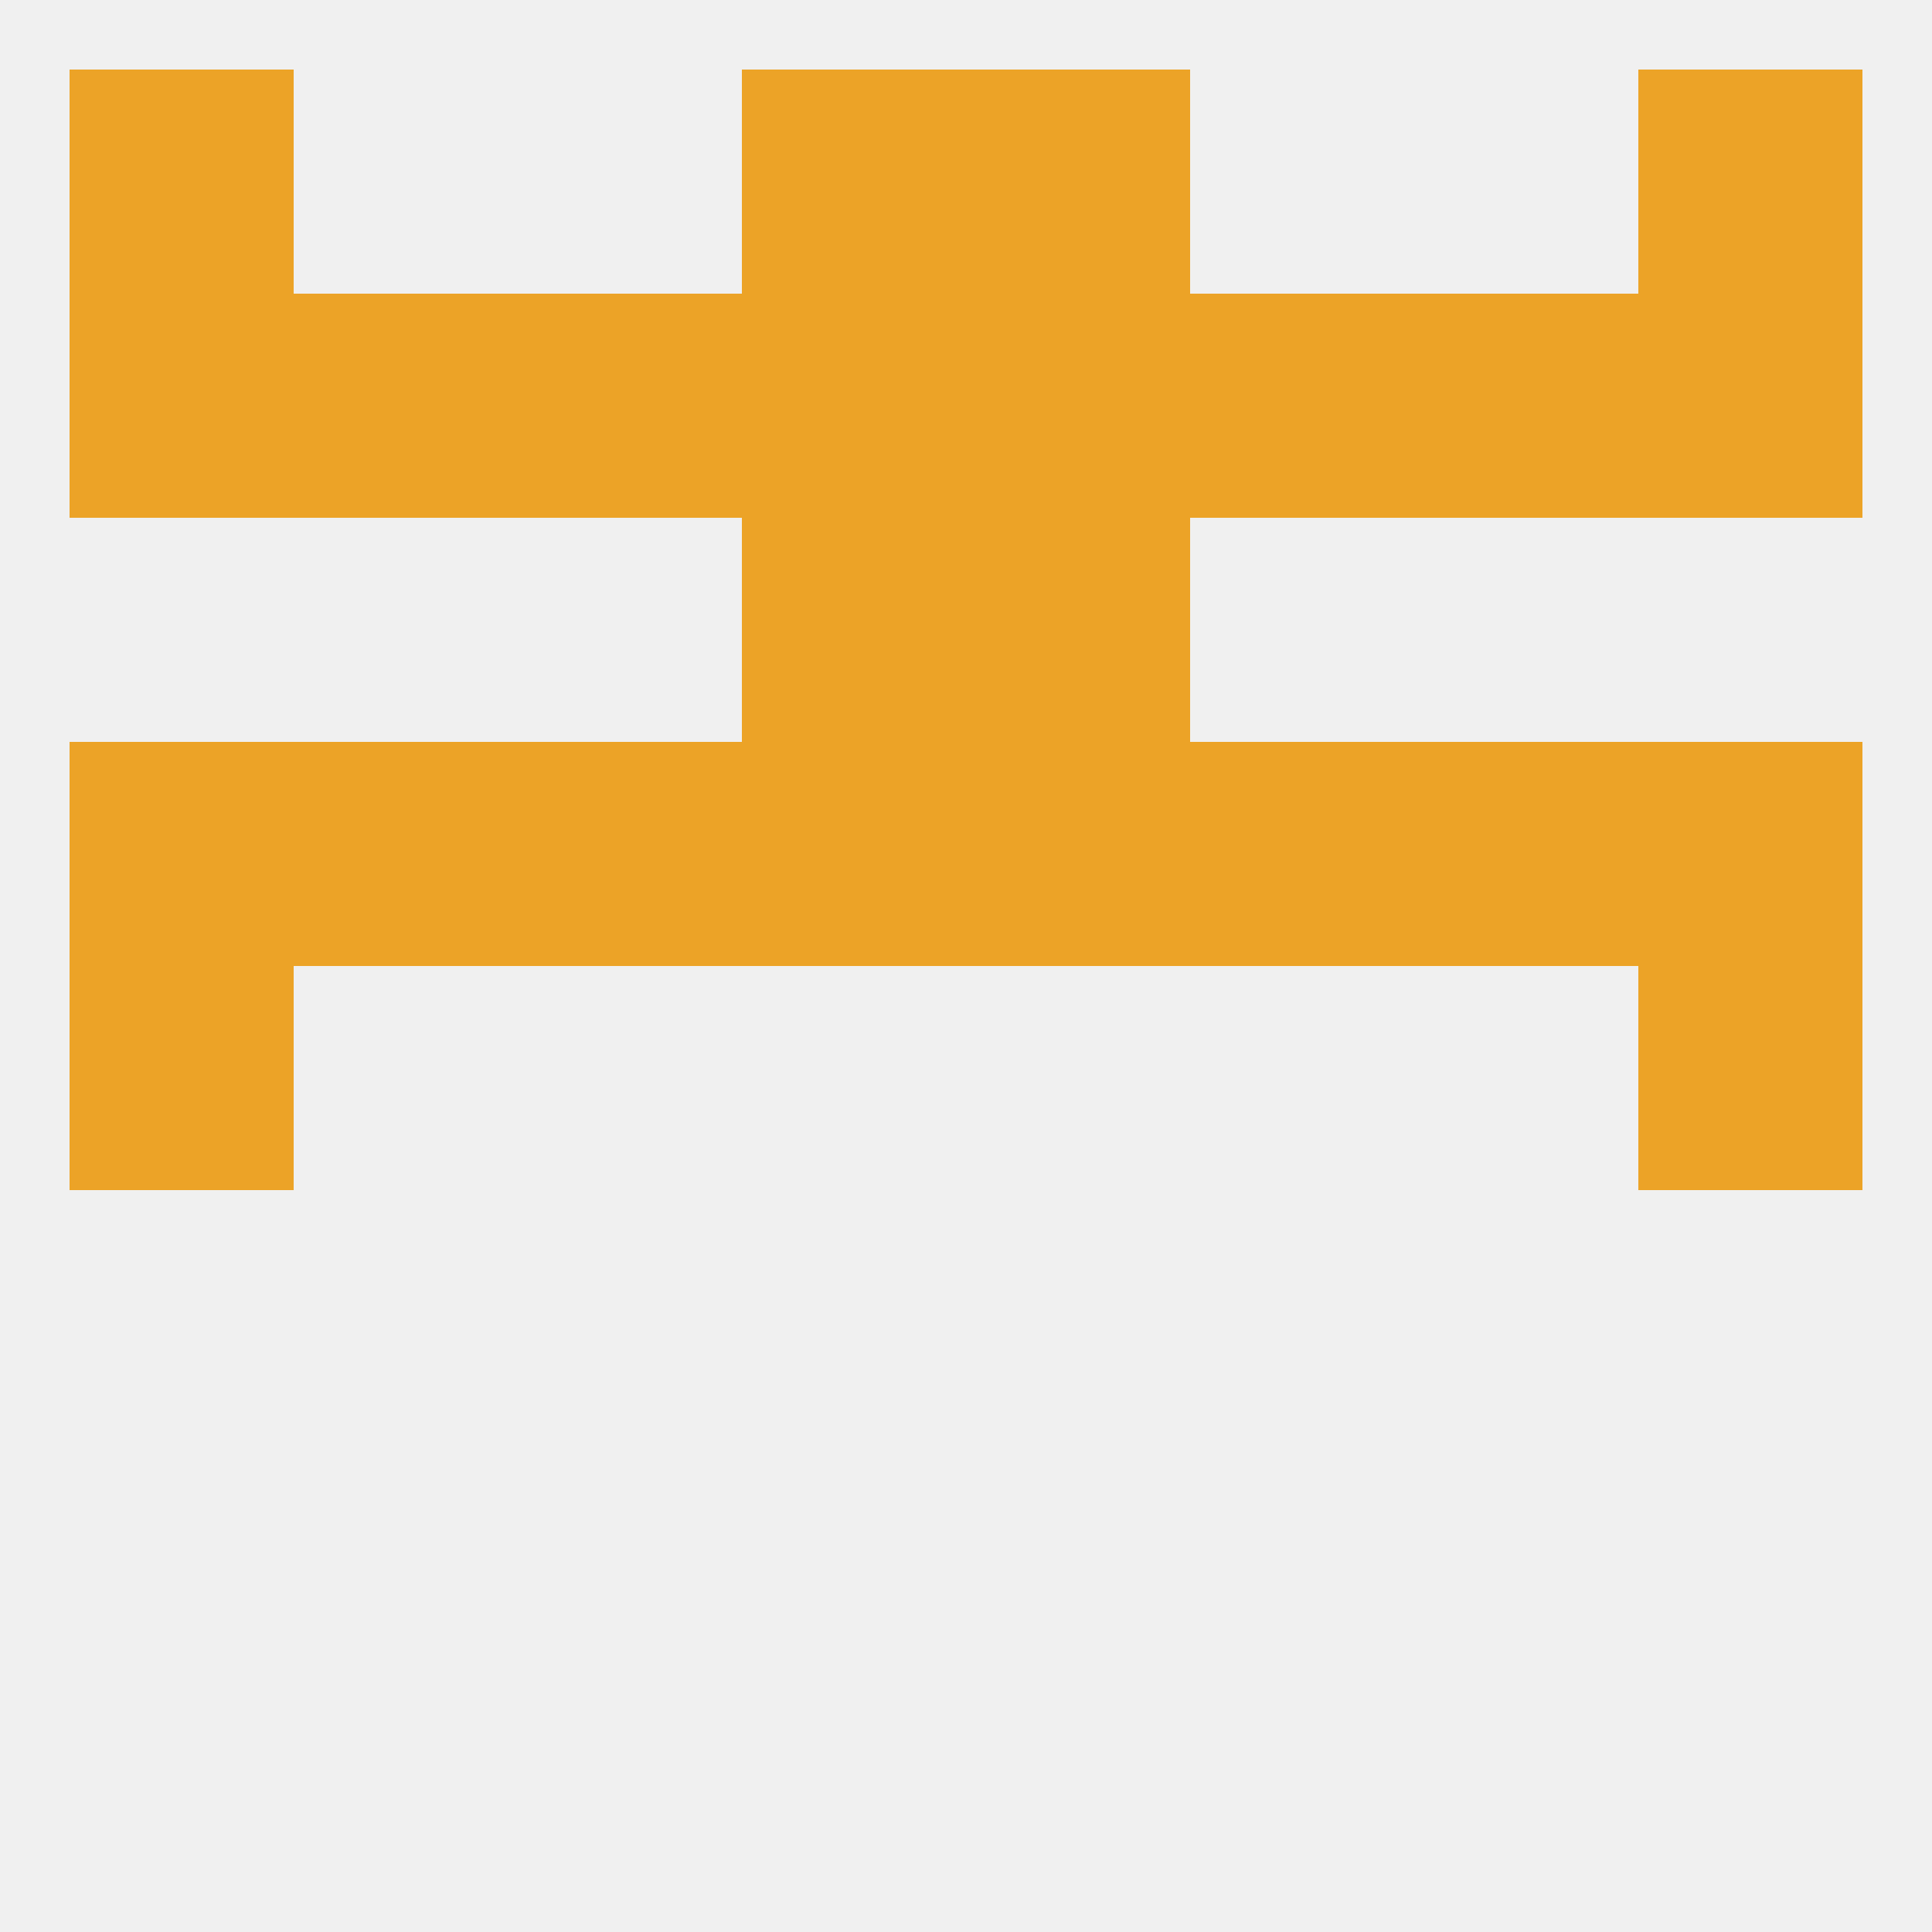
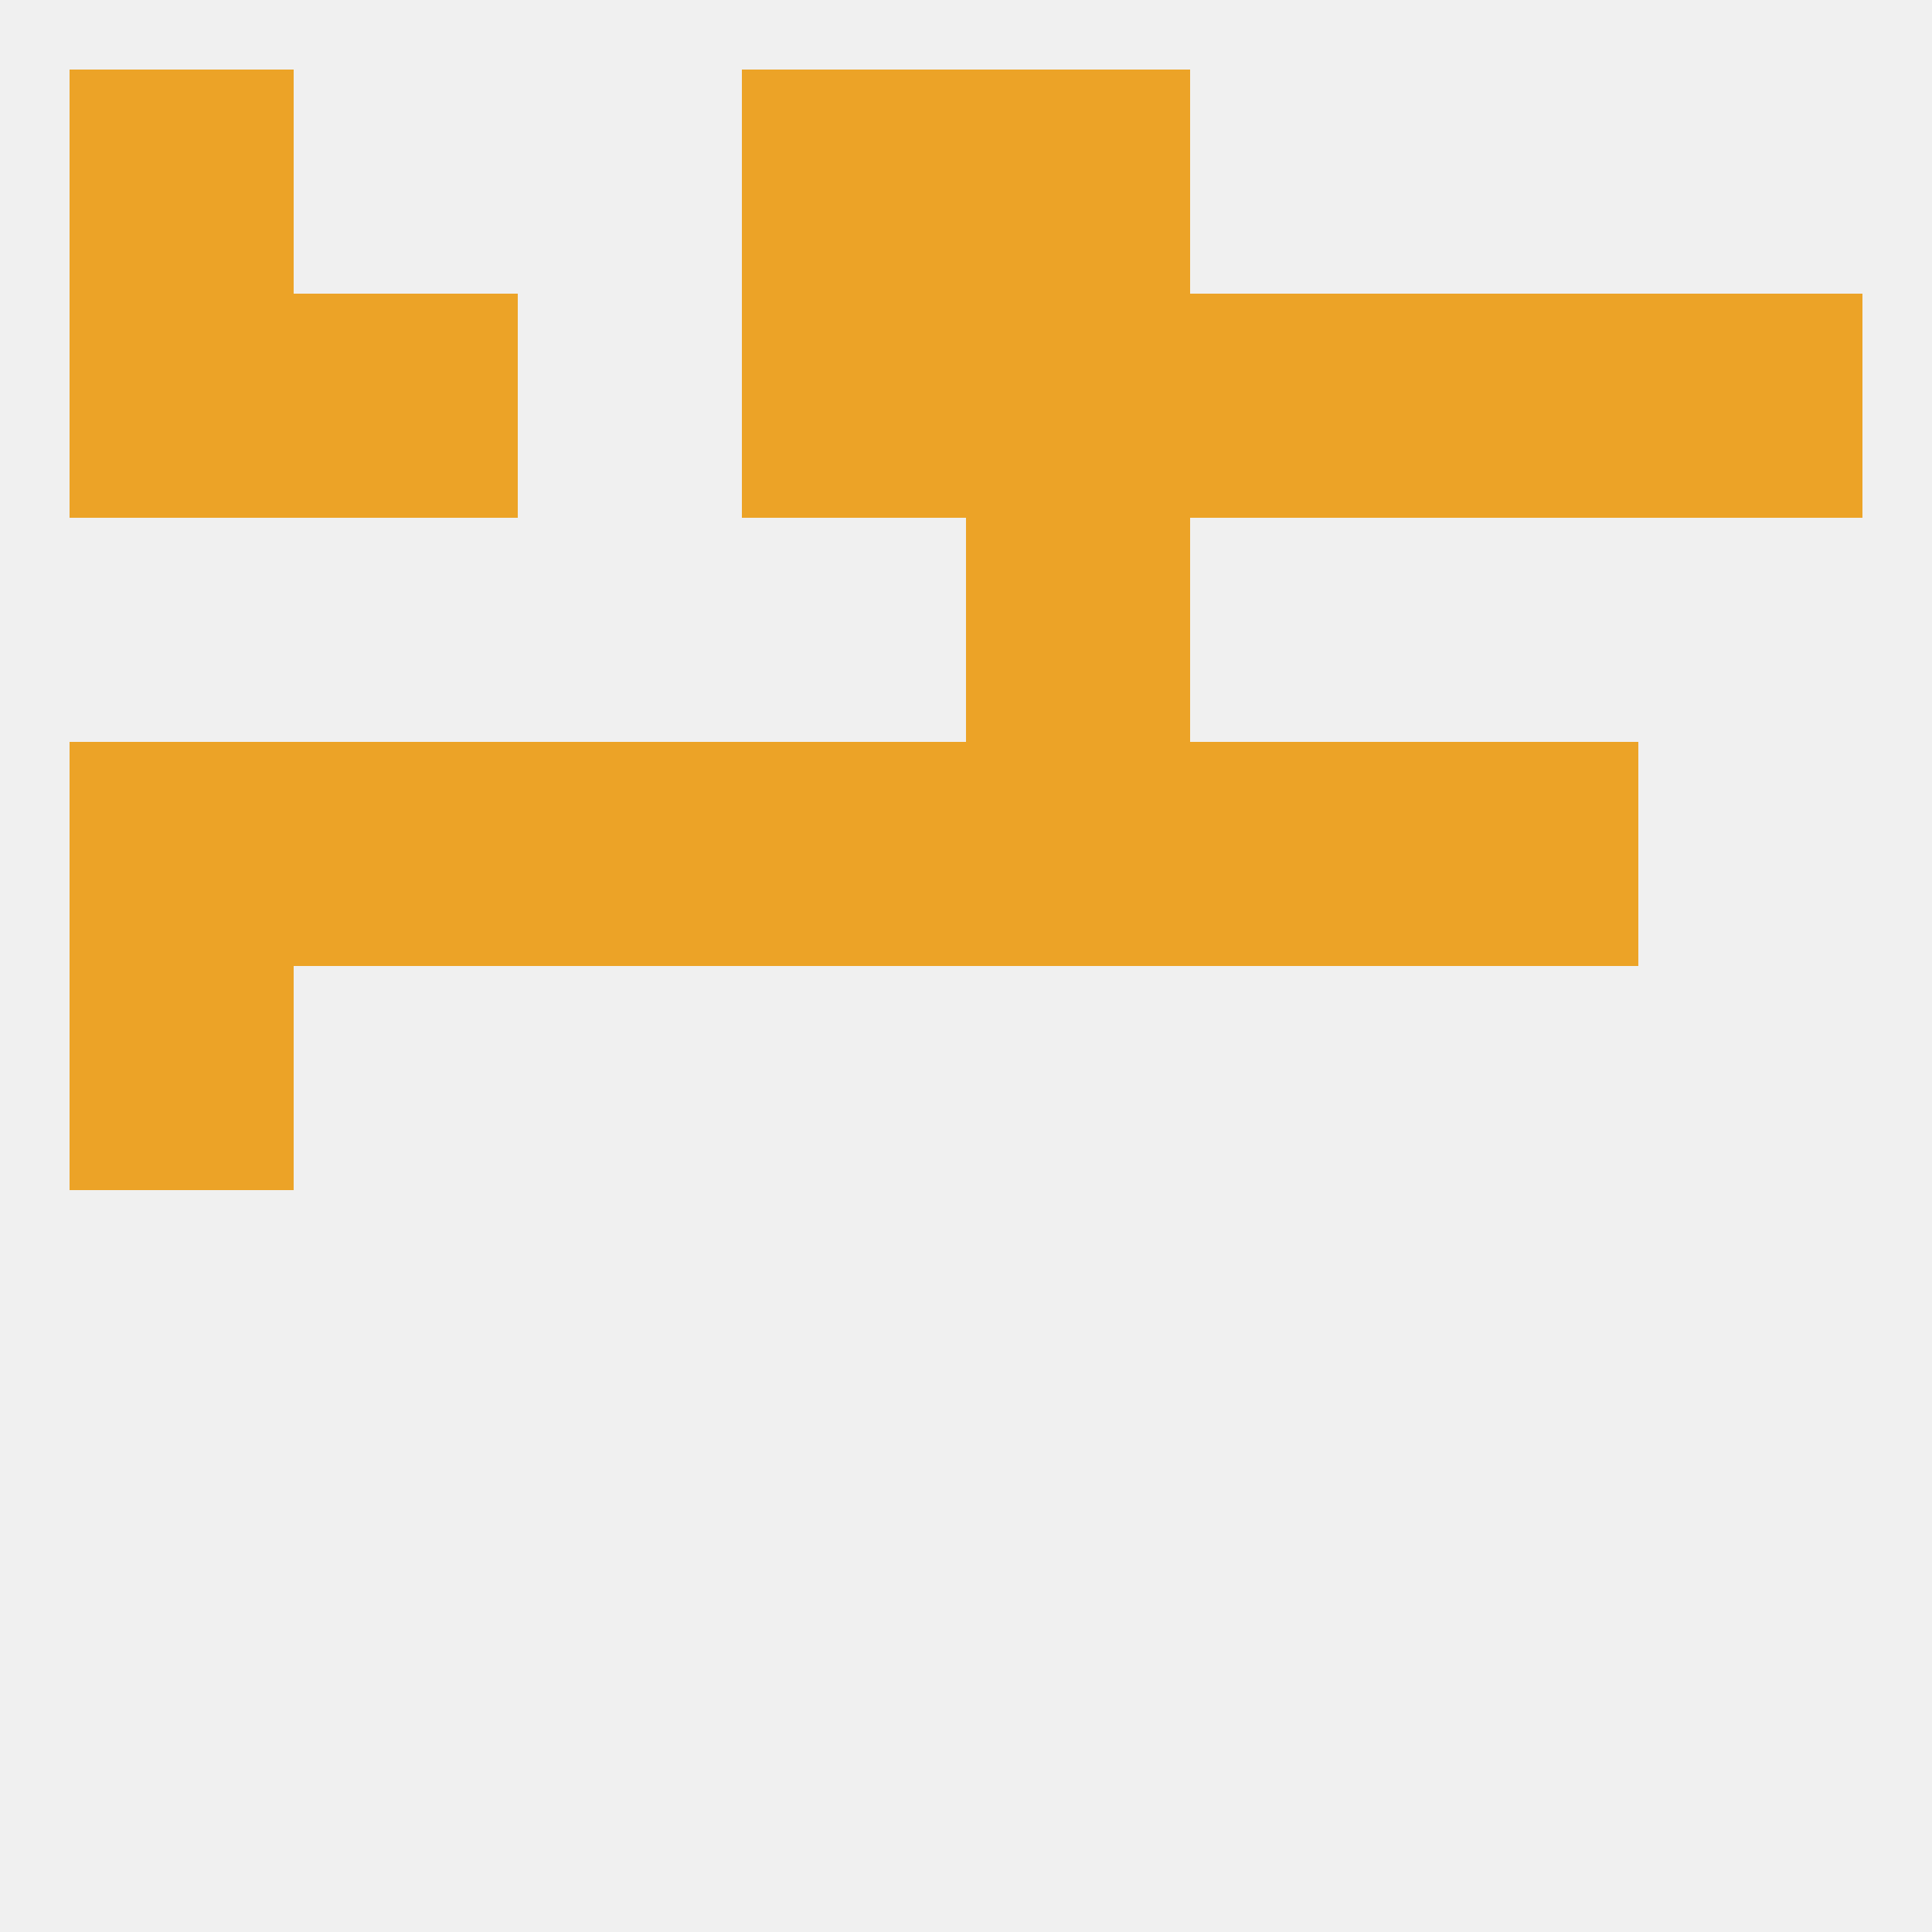
<svg xmlns="http://www.w3.org/2000/svg" version="1.1" baseprofile="full" width="250" height="250" viewBox="0 0 250 250">
  <rect width="100%" height="100%" fill="rgba(240,240,240,255)" />
  <rect x="9" y="125" width="29" height="29" fill="rgba(236,163,39,255)" />
-   <rect x="212" y="125" width="29" height="29" fill="rgba(236,163,39,255)" />
  <rect x="9" y="96" width="29" height="29" fill="rgba(236,163,39,255)" />
  <rect x="96" y="96" width="29" height="29" fill="rgba(236,163,39,255)" />
  <rect x="125" y="96" width="29" height="29" fill="rgba(236,163,39,255)" />
  <rect x="67" y="96" width="29" height="29" fill="rgba(236,163,39,255)" />
  <rect x="154" y="96" width="29" height="29" fill="rgba(236,163,39,255)" />
  <rect x="183" y="96" width="29" height="29" fill="rgba(236,163,39,255)" />
-   <rect x="212" y="96" width="29" height="29" fill="rgba(236,163,39,255)" />
  <rect x="38" y="96" width="29" height="29" fill="rgba(236,163,39,255)" />
  <rect x="125" y="67" width="29" height="29" fill="rgba(236,163,39,255)" />
-   <rect x="96" y="67" width="29" height="29" fill="rgba(236,163,39,255)" />
  <rect x="9" y="38" width="29" height="29" fill="rgba(236,163,39,255)" />
-   <rect x="67" y="38" width="29" height="29" fill="rgba(236,163,39,255)" />
  <rect x="154" y="38" width="29" height="29" fill="rgba(236,163,39,255)" />
  <rect x="38" y="38" width="29" height="29" fill="rgba(236,163,39,255)" />
  <rect x="212" y="38" width="29" height="29" fill="rgba(236,163,39,255)" />
  <rect x="96" y="38" width="29" height="29" fill="rgba(236,163,39,255)" />
  <rect x="125" y="38" width="29" height="29" fill="rgba(236,163,39,255)" />
  <rect x="183" y="38" width="29" height="29" fill="rgba(236,163,39,255)" />
  <rect x="96" y="9" width="29" height="29" fill="rgba(236,163,39,255)" />
  <rect x="125" y="9" width="29" height="29" fill="rgba(236,163,39,255)" />
  <rect x="9" y="9" width="29" height="29" fill="rgba(236,163,39,255)" />
-   <rect x="212" y="9" width="29" height="29" fill="rgba(236,163,39,255)" />
</svg>